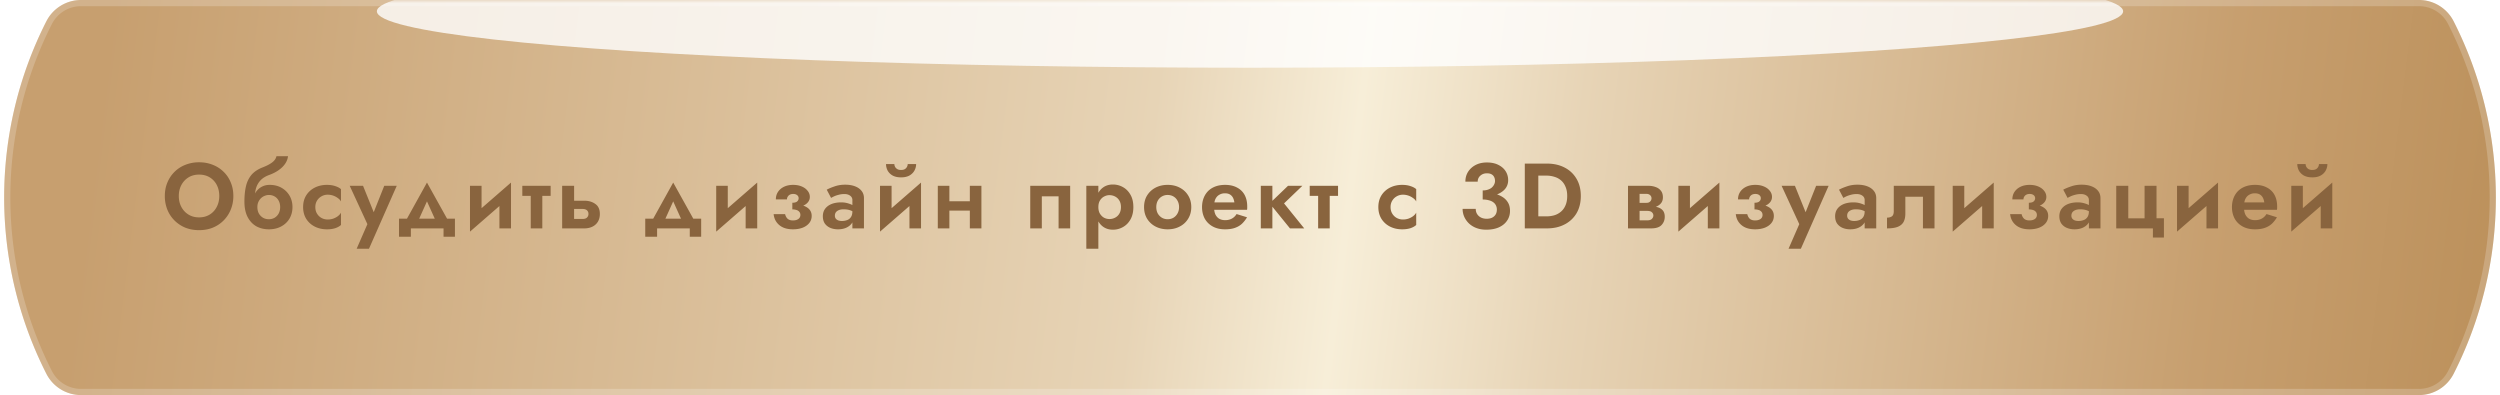
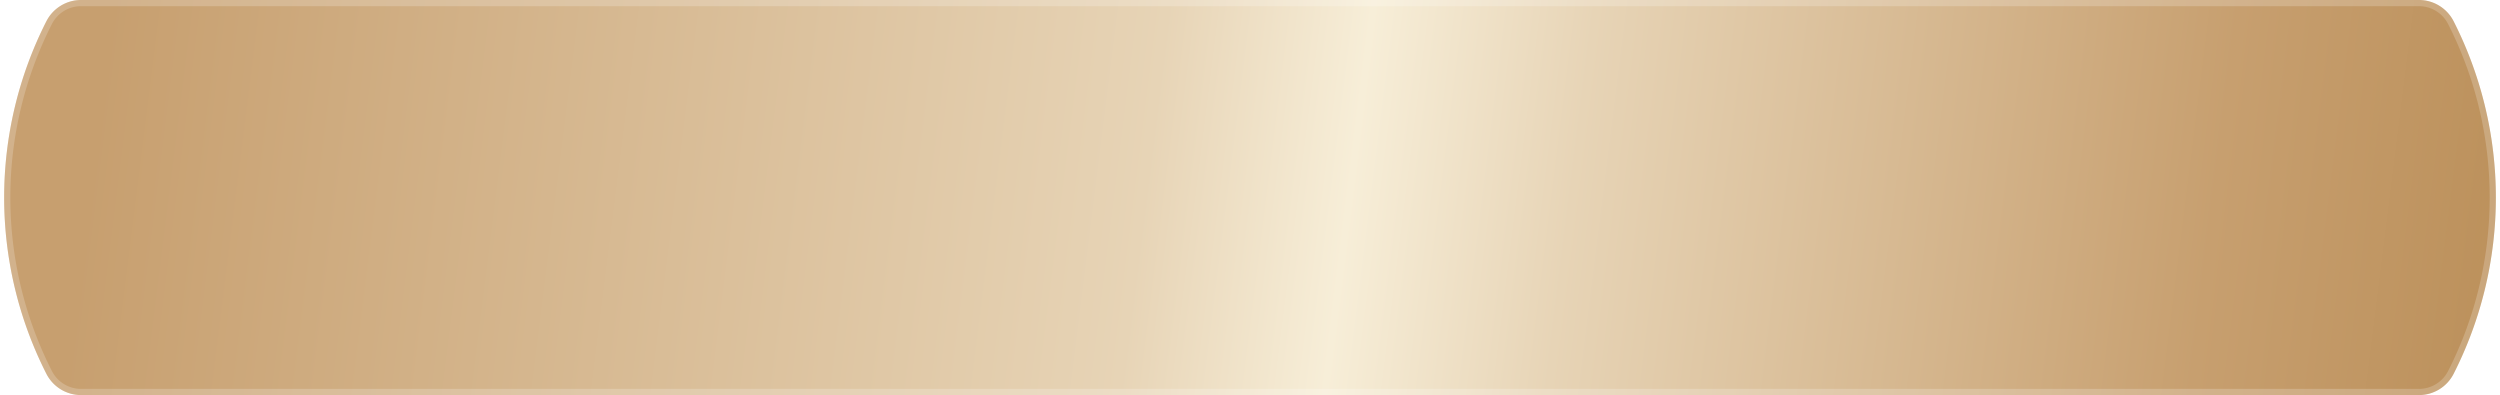
<svg xmlns="http://www.w3.org/2000/svg" width="405" height="64" fill="none">
  <path fill="url(#a)" d="M7.514 3.446A6.302 6.302 0 0 1 13.13 0H391.87a6.302 6.302 0 0 1 5.617 3.446 63.013 63.013 0 0 1 0 57.108A6.302 6.302 0 0 1 391.869 64H13.131a6.302 6.302 0 0 1-5.617-3.446 63.016 63.016 0 0 1 0-57.108Z" />
  <path stroke="#fff" stroke-linejoin="round" stroke-opacity=".2" d="M13.131.5H391.87a5.8 5.8 0 0 1 5.171 3.173 62.51 62.51 0 0 1 0 56.654 5.8 5.8 0 0 1-5.171 3.173H13.131a5.801 5.801 0 0 1-5.171-3.173 62.516 62.516 0 0 1 0-56.654A5.802 5.802 0 0 1 13.13.5Z" />
  <mask id="b" width="393" height="64" x="6" y="0" maskUnits="userSpaceOnUse" style="mask-type:alpha">
-     <path fill="#D9D9D9" d="M13.398 3.587A6.428 6.428 0 0 1 19.164 0h366.672a6.43 6.43 0 0 1 5.766 3.587 64.283 64.283 0 0 1 0 56.826A6.43 6.43 0 0 1 385.836 64H19.164a6.428 6.428 0 0 1-5.766-3.587 64.28 64.28 0 0 1 0-56.826Z" />
-   </mask>
+     </mask>
  <g filter="url(#c)" mask="url(#b)">
    <ellipse cx="202.5" cy="1.829" fill="#fff" fill-opacity=".8" rx="141.447" ry="9.143" />
  </g>
-   <path fill="#89643E" d="M28.967 31.75c0 .67.14 1.265.42 1.785.28.52.665.93 1.155 1.23.49.3 1.06.45 1.71.45.65 0 1.22-.15 1.71-.45.49-.3.87-.71 1.14-1.23.28-.52.42-1.115.42-1.785 0-.67-.135-1.265-.405-1.785s-.65-.93-1.14-1.23c-.49-.3-1.065-.45-1.725-.45-.65 0-1.22.15-1.71.45-.49.3-.875.71-1.155 1.23s-.42 1.115-.42 1.785Zm-2.265 0c0-.8.14-1.53.42-2.19.28-.67.67-1.25 1.17-1.74a5.13 5.13 0 0 1 1.755-1.125 5.92 5.92 0 0 1 2.205-.405c.8 0 1.535.135 2.205.405a5.13 5.13 0 0 1 1.755 1.125c.51.49.9 1.07 1.17 1.74.28.66.42 1.39.42 2.19 0 .79-.14 1.525-.42 2.205a5.205 5.205 0 0 1-1.155 1.755c-.49.5-1.075.89-1.755 1.17-.67.27-1.41.405-2.22.405-.81 0-1.555-.135-2.235-.405a5.399 5.399 0 0 1-1.755-1.17c-.5-.5-.885-1.085-1.155-1.755a5.92 5.92 0 0 1-.405-2.205Zm16.853-.165.12-1.635c.73 0 1.37.155 1.92.465.55.31.985.735 1.305 1.275.32.54.48 1.16.48 1.86 0 .69-.16 1.31-.48 1.86-.32.54-.77.965-1.35 1.275-.57.31-1.235.465-1.995.465s-1.44-.165-2.04-.495c-.59-.34-1.06-.845-1.41-1.515-.34-.67-.51-1.5-.51-2.49l2.1.9c0 .39.08.735.24 1.035.17.29.395.52.675.69.28.16.595.24.945.24.34 0 .65-.08.93-.24.28-.17.5-.4.66-.69.16-.3.24-.645.24-1.035 0-.39-.08-.735-.24-1.035-.16-.3-.38-.53-.66-.69-.28-.16-.59-.24-.93-.24ZM40.84 33.55c0-.56.065-1.06.195-1.5.13-.45.32-.83.57-1.14.26-.31.56-.545.9-.705.35-.17.74-.255 1.17-.255l-.12 1.635c-.22 0-.44.045-.66.135-.22.08-.42.205-.6.375s-.325.375-.435.615c-.11.24-.165.52-.165.84h-.855Zm-1.245-.9c0-.94.085-1.77.255-2.49.17-.72.47-1.335.9-1.845.44-.51 1.055-.915 1.845-1.215.68-.27 1.195-.545 1.545-.825.36-.29.575-.615.645-.975h1.875a2.7 2.7 0 0 1-.48 1.245c-.27.39-.625.735-1.065 1.035-.43.3-.92.55-1.47.75-.61.22-1.09.515-1.44.885a3.2 3.2 0 0 0-.72 1.245c-.13.46-.195.94-.195 1.44l.255 1.605-1.95-.855Zm11.488.9c0 .4.09.75.27 1.05.18.3.42.535.72.705.31.17.65.255 1.02.255.3 0 .59-.045.87-.135.28-.1.53-.23.75-.39.23-.17.405-.365.525-.585v1.995c-.24.22-.555.395-.945.525-.38.12-.825.18-1.335.18-.73 0-1.39-.15-1.98-.45-.58-.3-1.04-.72-1.38-1.26-.33-.55-.495-1.18-.495-1.89 0-.72.165-1.35.495-1.89.34-.54.8-.96 1.38-1.26.59-.3 1.25-.45 1.98-.45.51 0 .955.065 1.335.195.39.12.705.285.945.495v1.995c-.12-.22-.3-.41-.54-.57a2.731 2.731 0 0 0-1.605-.525c-.37 0-.71.09-1.02.27-.3.17-.54.405-.72.705-.18.3-.27.645-.27 1.035Zm13.19-3.45-4.5 10.2h-1.996l1.74-3.99-2.865-6.21h2.16l2.22 5.49-.96-.03 2.175-5.46h2.025Zm4.897 2.52-1.77 3.93-1.92-.315 3.69-6.66 3.705 6.66-1.935.315-1.77-3.93ZM71.855 37H66.56v1.35h-1.92v-2.925h9.06v2.925h-1.845V37Zm10.852-5.19-6.57 5.715.075-2.235 6.57-5.715-.075 2.235Zm-4.695-1.71v5.46l-1.875 1.965V30.1h1.875Zm4.77-.525V37h-1.875v-5.46l1.875-1.965Zm1.832.525h4.59v1.635h-4.59V30.1Zm1.365.3h1.875V37H85.98v-6.6Zm5.091-.3h1.935V37H91.07v-6.9Zm1.44 3.75v-1.335h2.145c.71 0 1.305.175 1.785.525.49.34.735.88.735 1.62 0 .49-.11.915-.33 1.275-.22.35-.52.615-.9.795-.38.18-.81.27-1.29.27H92.51v-1.53h1.86c.21 0 .385-.03.525-.09a.73.73 0 0 0 .315-.285c.08-.12.12-.265.12-.435 0-.25-.08-.445-.24-.585-.16-.15-.4-.225-.72-.225h-1.86Zm16.548-1.23-1.77 3.93-1.92-.315 3.69-6.66 3.705 6.66-1.935.315-1.77-3.93Zm2.685 4.38h-5.295v1.35h-1.92v-2.925h9.06v2.925h-1.845V37Zm10.852-5.19-6.57 5.715.075-2.235 6.57-5.715-.075 2.235ZM117.9 30.1v5.46l-1.875 1.965V30.1h1.875Zm4.77-.525V37h-1.875v-5.46l1.875-1.965Zm5.687 3.975v-.705c.36 0 .62-.07.78-.21.16-.14.24-.31.24-.51a.6.6 0 0 0-.24-.51c-.16-.13-.37-.195-.63-.195-.22 0-.405.04-.555.12a.845.845 0 0 0-.345.33.813.813 0 0 0-.12.435h-1.8c0-.46.115-.865.345-1.215.24-.36.57-.64.99-.84.42-.2.91-.3 1.47-.3.52 0 .98.085 1.38.255.41.17.73.405.96.705.24.29.36.62.36.99 0 .5-.24.91-.72 1.23-.47.31-1.175.45-2.115.42Zm.105 3.6c-.93 0-1.665-.225-2.205-.675-.54-.45-.85-1.045-.93-1.785h1.86c.07.31.205.56.405.75.21.18.495.27.855.27.25 0 .465-.035.645-.105.18-.07.32-.17.42-.3.1-.14.15-.3.15-.48 0-.19-.05-.35-.15-.48a.896.896 0 0 0-.45-.315 2.054 2.054 0 0 0-.705-.105V33.1c.98-.03 1.745.12 2.295.45.56.33.84.805.84 1.425 0 .45-.135.84-.405 1.17-.26.32-.62.57-1.08.75-.46.17-.975.255-1.545.255Zm6.789-2.205c0 .19.05.35.15.48.1.12.235.215.405.285.18.06.375.09.585.09.31 0 .595-.05.855-.15.26-.1.465-.265.615-.495.15-.23.225-.535.225-.915l.24.81c0 .44-.115.82-.345 1.14-.23.31-.54.55-.93.72-.38.16-.81.24-1.29.24-.47 0-.89-.08-1.26-.24a2.064 2.064 0 0 1-.885-.705c-.21-.32-.315-.71-.315-1.17 0-.47.12-.87.36-1.2.25-.34.595-.6 1.035-.78.45-.18.975-.27 1.575-.27.37 0 .715.045 1.035.135.32.09.59.195.81.315.22.12.375.235.465.345v.945c-.28-.21-.57-.365-.87-.465-.3-.1-.655-.15-1.065-.15-.3 0-.555.045-.765.135-.21.09-.37.21-.48.36a.95.95 0 0 0-.15.54Zm-.615-2.88-.705-1.335c.35-.19.78-.37 1.29-.54.51-.18 1.075-.27 1.695-.27.6 0 1.125.085 1.575.255.46.17.82.42 1.08.75.26.32.39.715.39 1.185V37h-1.875v-4.575a.83.83 0 0 0-.36-.72c-.24-.18-.55-.27-.93-.27-.33 0-.64.04-.93.12-.28.07-.53.155-.75.255-.21.1-.37.185-.48.255Zm14.496-.255-6.57 5.715.075-2.235 6.57-5.715-.075 2.235Zm-4.695-1.71v5.46l-1.875 1.965V30.1h1.875Zm4.77-.525V37h-1.875v-5.46l1.875-1.965Zm-5.67-3h1.35c0 .16.04.315.12.465.08.14.2.26.36.36.16.09.36.135.6.135.25 0 .455-.045.615-.135a.976.976 0 0 0 .465-.825h1.365c0 .38-.095.74-.285 1.08-.19.33-.465.595-.825.795-.36.19-.805.285-1.335.285-.52 0-.965-.095-1.335-.285-.36-.2-.635-.465-.825-.795-.18-.34-.27-.7-.27-1.08Zm9.092 7.545v-1.515h5.43v1.515h-5.43Zm4.485-4.02h1.875V37h-1.875v-6.9Zm-5.19 0h1.875V37h-1.875v-6.9Zm21.441 0V37h-1.875v-5.19h-2.715V37H166.9v-6.9h6.465Zm4.569 10.2h-1.95V30.1h1.95v10.2Zm5.67-6.75c0 .78-.155 1.445-.465 1.995-.31.55-.72.965-1.23 1.245-.5.28-1.04.42-1.62.42-.59 0-1.105-.15-1.545-.45-.43-.3-.765-.725-1.005-1.275-.23-.55-.345-1.195-.345-1.935 0-.75.115-1.395.345-1.935.24-.55.575-.975 1.005-1.275.44-.3.955-.45 1.545-.45.58 0 1.12.14 1.62.42.51.28.92.695 1.23 1.245.31.54.465 1.205.465 1.995Zm-2.01 0c0-.41-.085-.76-.255-1.05-.17-.29-.4-.51-.69-.66-.28-.15-.59-.225-.93-.225-.29 0-.575.075-.855.225-.27.14-.495.355-.675.645-.17.29-.255.645-.255 1.065 0 .42.085.775.255 1.065.18.29.405.51.675.66a1.938 1.938 0 0 0 1.785-.015c.29-.15.52-.37.69-.66.17-.29.255-.64.255-1.05Zm3.744 0c0-.72.165-1.35.495-1.89.34-.54.795-.96 1.365-1.26.58-.3 1.235-.45 1.965-.45s1.38.15 1.95.45c.58.3 1.035.72 1.365 1.26.34.54.51 1.17.51 1.89 0 .71-.17 1.34-.51 1.89-.33.54-.785.96-1.365 1.26-.57.3-1.22.45-1.95.45s-1.385-.15-1.965-.45c-.57-.3-1.025-.72-1.365-1.26-.33-.55-.495-1.18-.495-1.89Zm1.98 0c0 .39.08.735.24 1.035.17.29.395.52.675.69.28.16.59.24.93.24.34 0 .65-.08.93-.24.28-.17.5-.4.66-.69.17-.3.255-.645.255-1.035 0-.39-.085-.735-.255-1.035-.16-.3-.38-.53-.66-.69-.28-.16-.59-.24-.93-.24a1.792 1.792 0 0 0-1.605.93c-.16.3-.24.645-.24 1.035Zm8.522.435v-1.2h4.125c-.04-.3-.12-.56-.24-.78a1.28 1.28 0 0 0-.495-.51c-.21-.12-.475-.18-.795-.18-.33 0-.625.075-.885.225-.26.14-.465.35-.615.63-.15.28-.225.61-.225.99l-.03.39c0 .49.075.895.225 1.215.16.31.375.54.645.69.27.14.575.21.915.21.3 0 .565-.04.795-.12.23-.08.435-.195.615-.345.18-.15.33-.325.45-.525l1.695.525c-.23.39-.5.735-.81 1.035-.31.29-.69.515-1.14.675-.44.16-.98.24-1.62.24-.77 0-1.435-.155-1.995-.465a3.23 3.23 0 0 1-1.29-1.275c-.29-.55-.435-1.17-.435-1.86a4.518 4.518 0 0 1 .06-.735c.1-.57.305-1.07.615-1.5.31-.43.725-.765 1.245-1.005.52-.24 1.125-.36 1.815-.36.76 0 1.405.145 1.935.435.54.28.95.68 1.23 1.2.28.52.42 1.145.42 1.875v.225c0 .09-.01.19-.03.3h-6.18Zm8.41-3.885h1.875V37h-1.875v-6.9Zm4.41 0h2.325l-2.97 2.85 3.27 4.05h-2.31l-3.285-4.05 2.97-2.85Zm3.513 0h4.59v1.635h-4.59V30.1Zm1.365.3h1.875V37h-1.875v-6.6Zm11.733 3.15c0 .4.09.75.27 1.05.18.3.42.535.72.705.31.17.65.255 1.02.255.3 0 .59-.045.87-.135.28-.1.53-.23.75-.39.23-.17.405-.365.525-.585v1.995c-.24.22-.555.395-.945.525-.38.12-.825.18-1.335.18-.73 0-1.39-.15-1.98-.45-.58-.3-1.04-.72-1.38-1.26-.33-.55-.495-1.18-.495-1.89 0-.72.165-1.35.495-1.89.34-.54.8-.96 1.38-1.26.59-.3 1.25-.45 1.98-.45.51 0 .955.065 1.335.195.39.12.705.285.945.495v1.995c-.12-.22-.3-.41-.54-.57a2.731 2.731 0 0 0-1.605-.525c-.37 0-.71.09-1.02.27-.3.17-.54.405-.72.705-.18.3-.27.645-.27 1.035Zm14.926-1.665V30.85c.31 0 .585-.04.825-.12.25-.08.46-.19.63-.33.17-.15.3-.315.39-.495.1-.19.15-.385.15-.585 0-.25-.05-.47-.15-.66-.1-.19-.245-.335-.435-.435-.19-.1-.435-.15-.735-.15-.42 0-.775.13-1.065.39-.28.25-.42.57-.42.96h-1.995c0-.6.145-1.13.435-1.59.3-.47.71-.84 1.23-1.11.52-.27 1.125-.405 1.815-.405.73 0 1.35.13 1.86.39.52.26.915.605 1.185 1.035.27.43.405.91.405 1.44 0 .57-.18 1.06-.54 1.47-.36.4-.85.705-1.47.915-.62.21-1.325.315-2.115.315Zm.585 5.325c-.6 0-1.135-.09-1.605-.27a3.62 3.62 0 0 1-1.2-.735c-.33-.32-.585-.68-.765-1.08-.18-.41-.27-.84-.27-1.29h2.13c0 .34.08.63.24.87.16.24.375.425.645.555.27.12.565.18.885.18.33 0 .615-.055.855-.165.25-.12.445-.29.585-.51.14-.22.21-.495.21-.825 0-.24-.05-.46-.15-.66-.1-.21-.25-.385-.45-.525-.19-.14-.43-.245-.72-.315-.28-.08-.605-.12-.975-.12v-1.14c.64 0 1.225.055 1.755.165.54.11 1.01.29 1.41.54.4.24.71.55.93.93.22.37.33.82.33 1.35 0 .6-.16 1.13-.48 1.59-.31.46-.755.82-1.335 1.08-.57.25-1.245.375-2.025.375Zm6.235-10.71h2.19V37h-2.19V26.5Zm3.57 10.5h-2.19v-1.95h2.115c.46 0 .895-.06 1.305-.18.41-.13.77-.33 1.08-.6.31-.27.55-.61.72-1.02.18-.42.27-.92.27-1.5s-.09-1.075-.27-1.485c-.17-.42-.41-.765-.72-1.035-.31-.27-.67-.465-1.08-.585a4.293 4.293 0 0 0-1.305-.195h-2.115V26.5h2.19c1.1 0 2.06.215 2.88.645a4.68 4.68 0 0 1 1.935 1.83c.46.78.69 1.705.69 2.775 0 1.07-.23 2-.69 2.79a4.71 4.71 0 0 1-1.935 1.815c-.82.43-1.78.645-2.88.645Zm14.274-3.6h2.31c.48 0 .91.05 1.29.15.38.1.68.275.9.525.22.25.33.6.33 1.05 0 .52-.175.965-.525 1.335-.34.36-.905.54-1.695.54h-2.61v-1.305h1.995c.35 0 .6-.08.75-.24.16-.16.24-.34.24-.54a.69.69 0 0 0-.24-.525.549.549 0 0 0-.3-.165c-.12-.04-.27-.06-.45-.06h-1.995V33.4Zm0 .3v-.84h1.845c.13 0 .245-.015.345-.045a.726.726 0 0 0 .435-.405c.04-.09.06-.185.06-.285 0-.2-.075-.37-.225-.51-.15-.14-.355-.21-.615-.21h-1.845V30.1h2.16c.43 0 .82.065 1.17.195.36.12.65.32.87.6.22.27.33.63.33 1.08 0 .39-.11.715-.33.975-.22.25-.51.44-.87.57-.35.12-.74.18-1.17.18h-2.16Zm-1.125-3.6h1.875V37h-1.875v-6.9Zm14.73 1.71-6.57 5.715.075-2.235 6.57-5.715-.075 2.235Zm-4.695-1.71v5.46l-1.875 1.965V30.1h1.875Zm4.77-.525V37h-1.875v-5.46l1.875-1.965Zm5.687 3.975v-.705c.36 0 .62-.07.78-.21.16-.14.24-.31.24-.51a.6.6 0 0 0-.24-.51c-.16-.13-.37-.195-.63-.195-.22 0-.405.04-.555.12a.845.845 0 0 0-.345.33.813.813 0 0 0-.12.435h-1.8c0-.46.115-.865.345-1.215.24-.36.57-.64.99-.84.42-.2.91-.3 1.47-.3.52 0 .98.085 1.38.255.41.17.73.405.96.705.24.29.36.62.36.99 0 .5-.24.91-.72 1.23-.47.31-1.175.45-2.115.42Zm.105 3.6c-.93 0-1.665-.225-2.205-.675-.54-.45-.85-1.045-.93-1.785h1.86c.07.31.205.56.405.75.21.18.495.27.855.27.25 0 .465-.035.645-.105.18-.07.32-.17.42-.3.1-.14.15-.3.15-.48 0-.19-.05-.35-.15-.48a.896.896 0 0 0-.45-.315 2.054 2.054 0 0 0-.705-.105V33.1c.98-.03 1.745.12 2.295.45.56.33.84.805.84 1.425 0 .45-.135.84-.405 1.17-.26.32-.62.57-1.08.75-.46.17-.975.255-1.545.255Zm11.906-7.05-4.5 10.2h-1.995l1.74-3.99-2.865-6.21h2.16l2.22 5.49-.96-.03 2.175-5.46h2.025Zm3.001 4.845c0 .19.05.35.15.48.1.12.235.215.405.285.18.06.375.09.585.09.31 0 .595-.05.855-.15.26-.1.465-.265.615-.495.15-.23.225-.535.225-.915l.24.81c0 .44-.115.82-.345 1.14-.23.31-.54.55-.93.72-.38.16-.81.24-1.29.24-.47 0-.89-.08-1.26-.24a2.064 2.064 0 0 1-.885-.705c-.21-.32-.315-.71-.315-1.17 0-.47.12-.87.36-1.2.25-.34.595-.6 1.035-.78.45-.18.975-.27 1.575-.27.37 0 .715.045 1.035.135.32.09.59.195.81.315.22.12.375.235.465.345v.945c-.28-.21-.57-.365-.87-.465-.3-.1-.655-.15-1.065-.15-.3 0-.555.045-.765.135-.21.09-.37.21-.48.36a.95.95 0 0 0-.15.54Zm-.615-2.88-.705-1.335c.35-.19.78-.37 1.29-.54.51-.18 1.075-.27 1.695-.27.6 0 1.125.085 1.575.255.46.17.82.42 1.08.75.26.32.39.715.39 1.185V37h-1.875v-4.575a.83.83 0 0 0-.36-.72c-.24-.18-.55-.27-.93-.27-.33 0-.64.04-.93.12-.28.07-.53.155-.75.255-.21.1-.37.185-.48.255Zm14.766-1.965V37h-1.875v-5.13h-2.85v2.73c0 .54-.095.99-.285 1.35-.19.35-.505.615-.945.795-.43.17-1.01.255-1.74.255v-1.74c.3 0 .555-.065.765-.195.22-.14.33-.425.33-.855V30.1h6.6Zm9.518 1.71-6.57 5.715.075-2.235 6.57-5.715-.075 2.235Zm-4.695-1.71v5.46l-1.875 1.965V30.1h1.875Zm4.77-.525V37h-1.875v-5.46l1.875-1.965Zm5.687 3.975v-.705c.36 0 .62-.07.78-.21.16-.14.24-.31.24-.51a.6.6 0 0 0-.24-.51c-.16-.13-.37-.195-.63-.195-.22 0-.405.04-.555.12a.845.845 0 0 0-.345.33.813.813 0 0 0-.12.435h-1.8c0-.46.115-.865.345-1.215.24-.36.57-.64.99-.84.42-.2.91-.3 1.47-.3.52 0 .98.085 1.38.255.41.17.73.405.96.705.24.29.36.62.36.99 0 .5-.24.91-.72 1.23-.47.31-1.175.45-2.115.42Zm.105 3.6c-.93 0-1.665-.225-2.205-.675-.54-.45-.85-1.045-.93-1.785h1.86c.07.31.205.56.405.75.21.18.495.27.855.27.25 0 .465-.035.645-.105.18-.07.32-.17.42-.3.1-.14.15-.3.15-.48 0-.19-.05-.35-.15-.48a.896.896 0 0 0-.45-.315 2.054 2.054 0 0 0-.705-.105V33.1c.98-.03 1.745.12 2.295.45.56.33.84.805.84 1.425 0 .45-.135.84-.405 1.17-.26.32-.62.57-1.08.75-.46.17-.975.255-1.545.255Zm6.79-2.205c0 .19.05.35.15.48.1.12.235.215.405.285.18.06.375.09.585.09.31 0 .595-.05.855-.15.26-.1.465-.265.615-.495.15-.23.225-.535.225-.915l.24.81c0 .44-.115.82-.345 1.14-.23.31-.54.55-.93.72-.38.16-.81.24-1.29.24-.47 0-.89-.08-1.26-.24a2.064 2.064 0 0 1-.885-.705c-.21-.32-.315-.71-.315-1.17 0-.47.12-.87.36-1.2.25-.34.595-.6 1.035-.78.45-.18.975-.27 1.575-.27.37 0 .715.045 1.035.135.32.09.59.195.81.315.22.12.375.235.465.345v.945c-.28-.21-.57-.365-.87-.465-.3-.1-.655-.15-1.065-.15-.3 0-.555.045-.765.135-.21.09-.37.21-.48.36a.95.95 0 0 0-.15.54Zm-.615-2.88-.705-1.335c.35-.19.78-.37 1.29-.54.51-.18 1.075-.27 1.695-.27.6 0 1.125.085 1.575.255.46.17.82.42 1.08.75.26.32.39.715.39 1.185V37h-1.875v-4.575a.83.83 0 0 0-.36-.72c-.24-.18-.55-.27-.93-.27-.33 0-.64.04-.93.12-.28.07-.53.155-.75.255-.21.1-.37.185-.48.255Zm14.405 3.3h1.2v3.12h-1.785V37h-5.94v-6.9h1.95v5.265h2.64V30.1h1.935v5.265Zm9.893-3.555-6.57 5.715.075-2.235 6.57-5.715-.075 2.235Zm-4.695-1.71v5.46l-1.875 1.965V30.1h1.875Zm4.77-.525V37h-1.875v-5.46l1.875-1.965Zm3.362 4.41v-1.2h4.125c-.04-.3-.12-.56-.24-.78a1.28 1.28 0 0 0-.495-.51c-.21-.12-.475-.18-.795-.18-.33 0-.625.075-.885.225-.26.14-.465.35-.615.63-.15.28-.225.61-.225.99l-.03.39c0 .49.075.895.225 1.215.16.31.375.54.645.69.27.14.575.21.915.21.3 0 .565-.04.795-.12.23-.08.435-.195.615-.345.18-.15.33-.325.45-.525l1.695.525c-.23.39-.5.735-.81 1.035-.31.29-.69.515-1.14.675-.44.16-.98.24-1.62.24-.77 0-1.435-.155-1.995-.465a3.23 3.23 0 0 1-1.29-1.275c-.29-.55-.435-1.17-.435-1.86a4.518 4.518 0 0 1 .06-.735c.1-.57.305-1.07.615-1.5.31-.43.725-.765 1.245-1.005.52-.24 1.125-.36 1.815-.36.76 0 1.405.145 1.935.435.54.28.95.68 1.23 1.2.28.52.42 1.145.42 1.875v.225c0 .09-.01.19-.03.3h-6.18Zm15.07-2.175-6.57 5.715.075-2.235 6.57-5.715-.075 2.235Zm-4.695-1.71v5.46l-1.875 1.965V30.1h1.875Zm4.77-.525V37h-1.875v-5.46l1.875-1.965Zm-5.67-3h1.35c0 .16.04.315.12.465.08.14.2.26.36.36.16.09.36.135.6.135.25 0 .455-.045.615-.135a.976.976 0 0 0 .465-.825h1.365c0 .38-.095.74-.285 1.08-.19.33-.465.595-.825.795-.36.19-.805.285-1.335.285-.52 0-.965-.095-1.335-.285-.36-.2-.635-.465-.825-.795-.18-.34-.27-.7-.27-1.08Z" />
  <defs>
    <linearGradient id="a" x1="17" x2="412" y1="8" y2="57.5" gradientUnits="userSpaceOnUse">
      <stop stop-color="#C79F6F" />
      <stop offset=".427" stop-color="#E7D4B6" />
      <stop offset=".51" stop-color="#F7EED8" />
      <stop offset=".6" stop-color="#E7D4B6" />
      <stop offset=".86" stop-color="#C79F6F" />
      <stop offset="1" stop-color="#BA8E58" />
    </linearGradient>
    <filter id="c" width="342.894" height="78.286" x="31.053" y="-37.314" color-interpolation-filters="sRGB" filterUnits="userSpaceOnUse">
      <feFlood flood-opacity="0" result="BackgroundImageFix" />
      <feBlend in="SourceGraphic" in2="BackgroundImageFix" result="shape" />
      <feGaussianBlur result="effect1_foregroundBlur_117_229" stdDeviation="15" />
    </filter>
  </defs>
</svg>